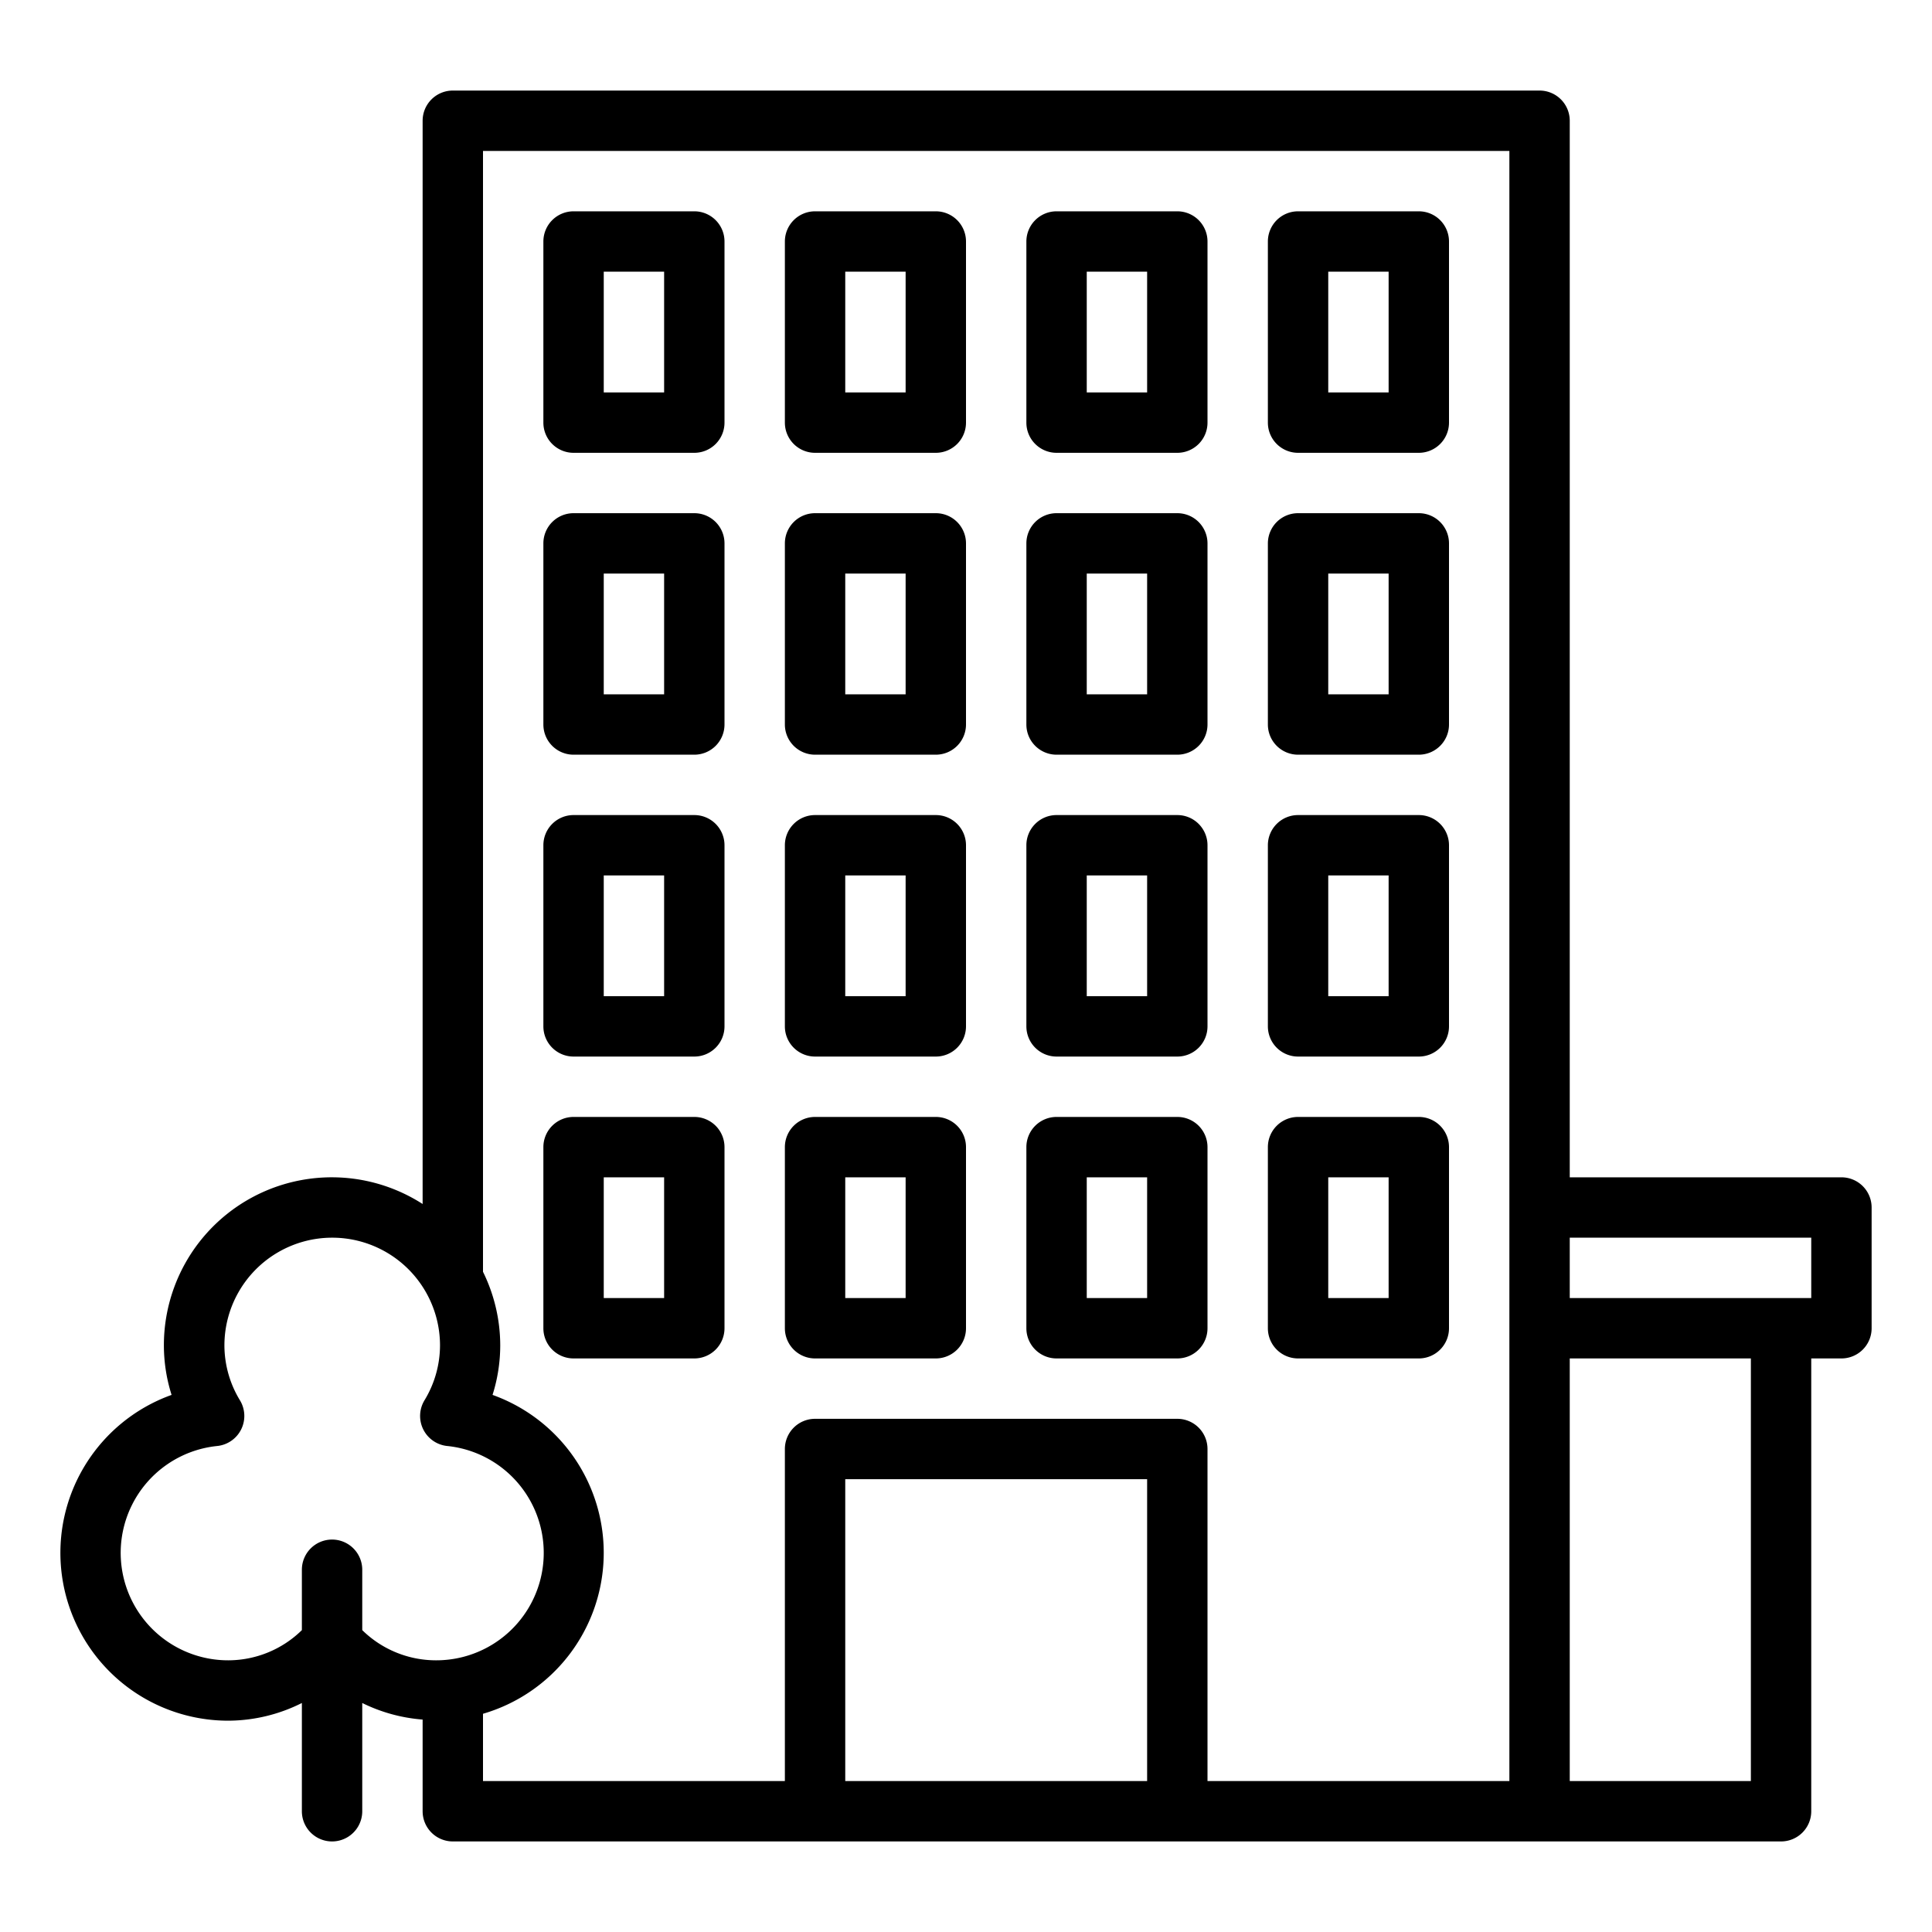
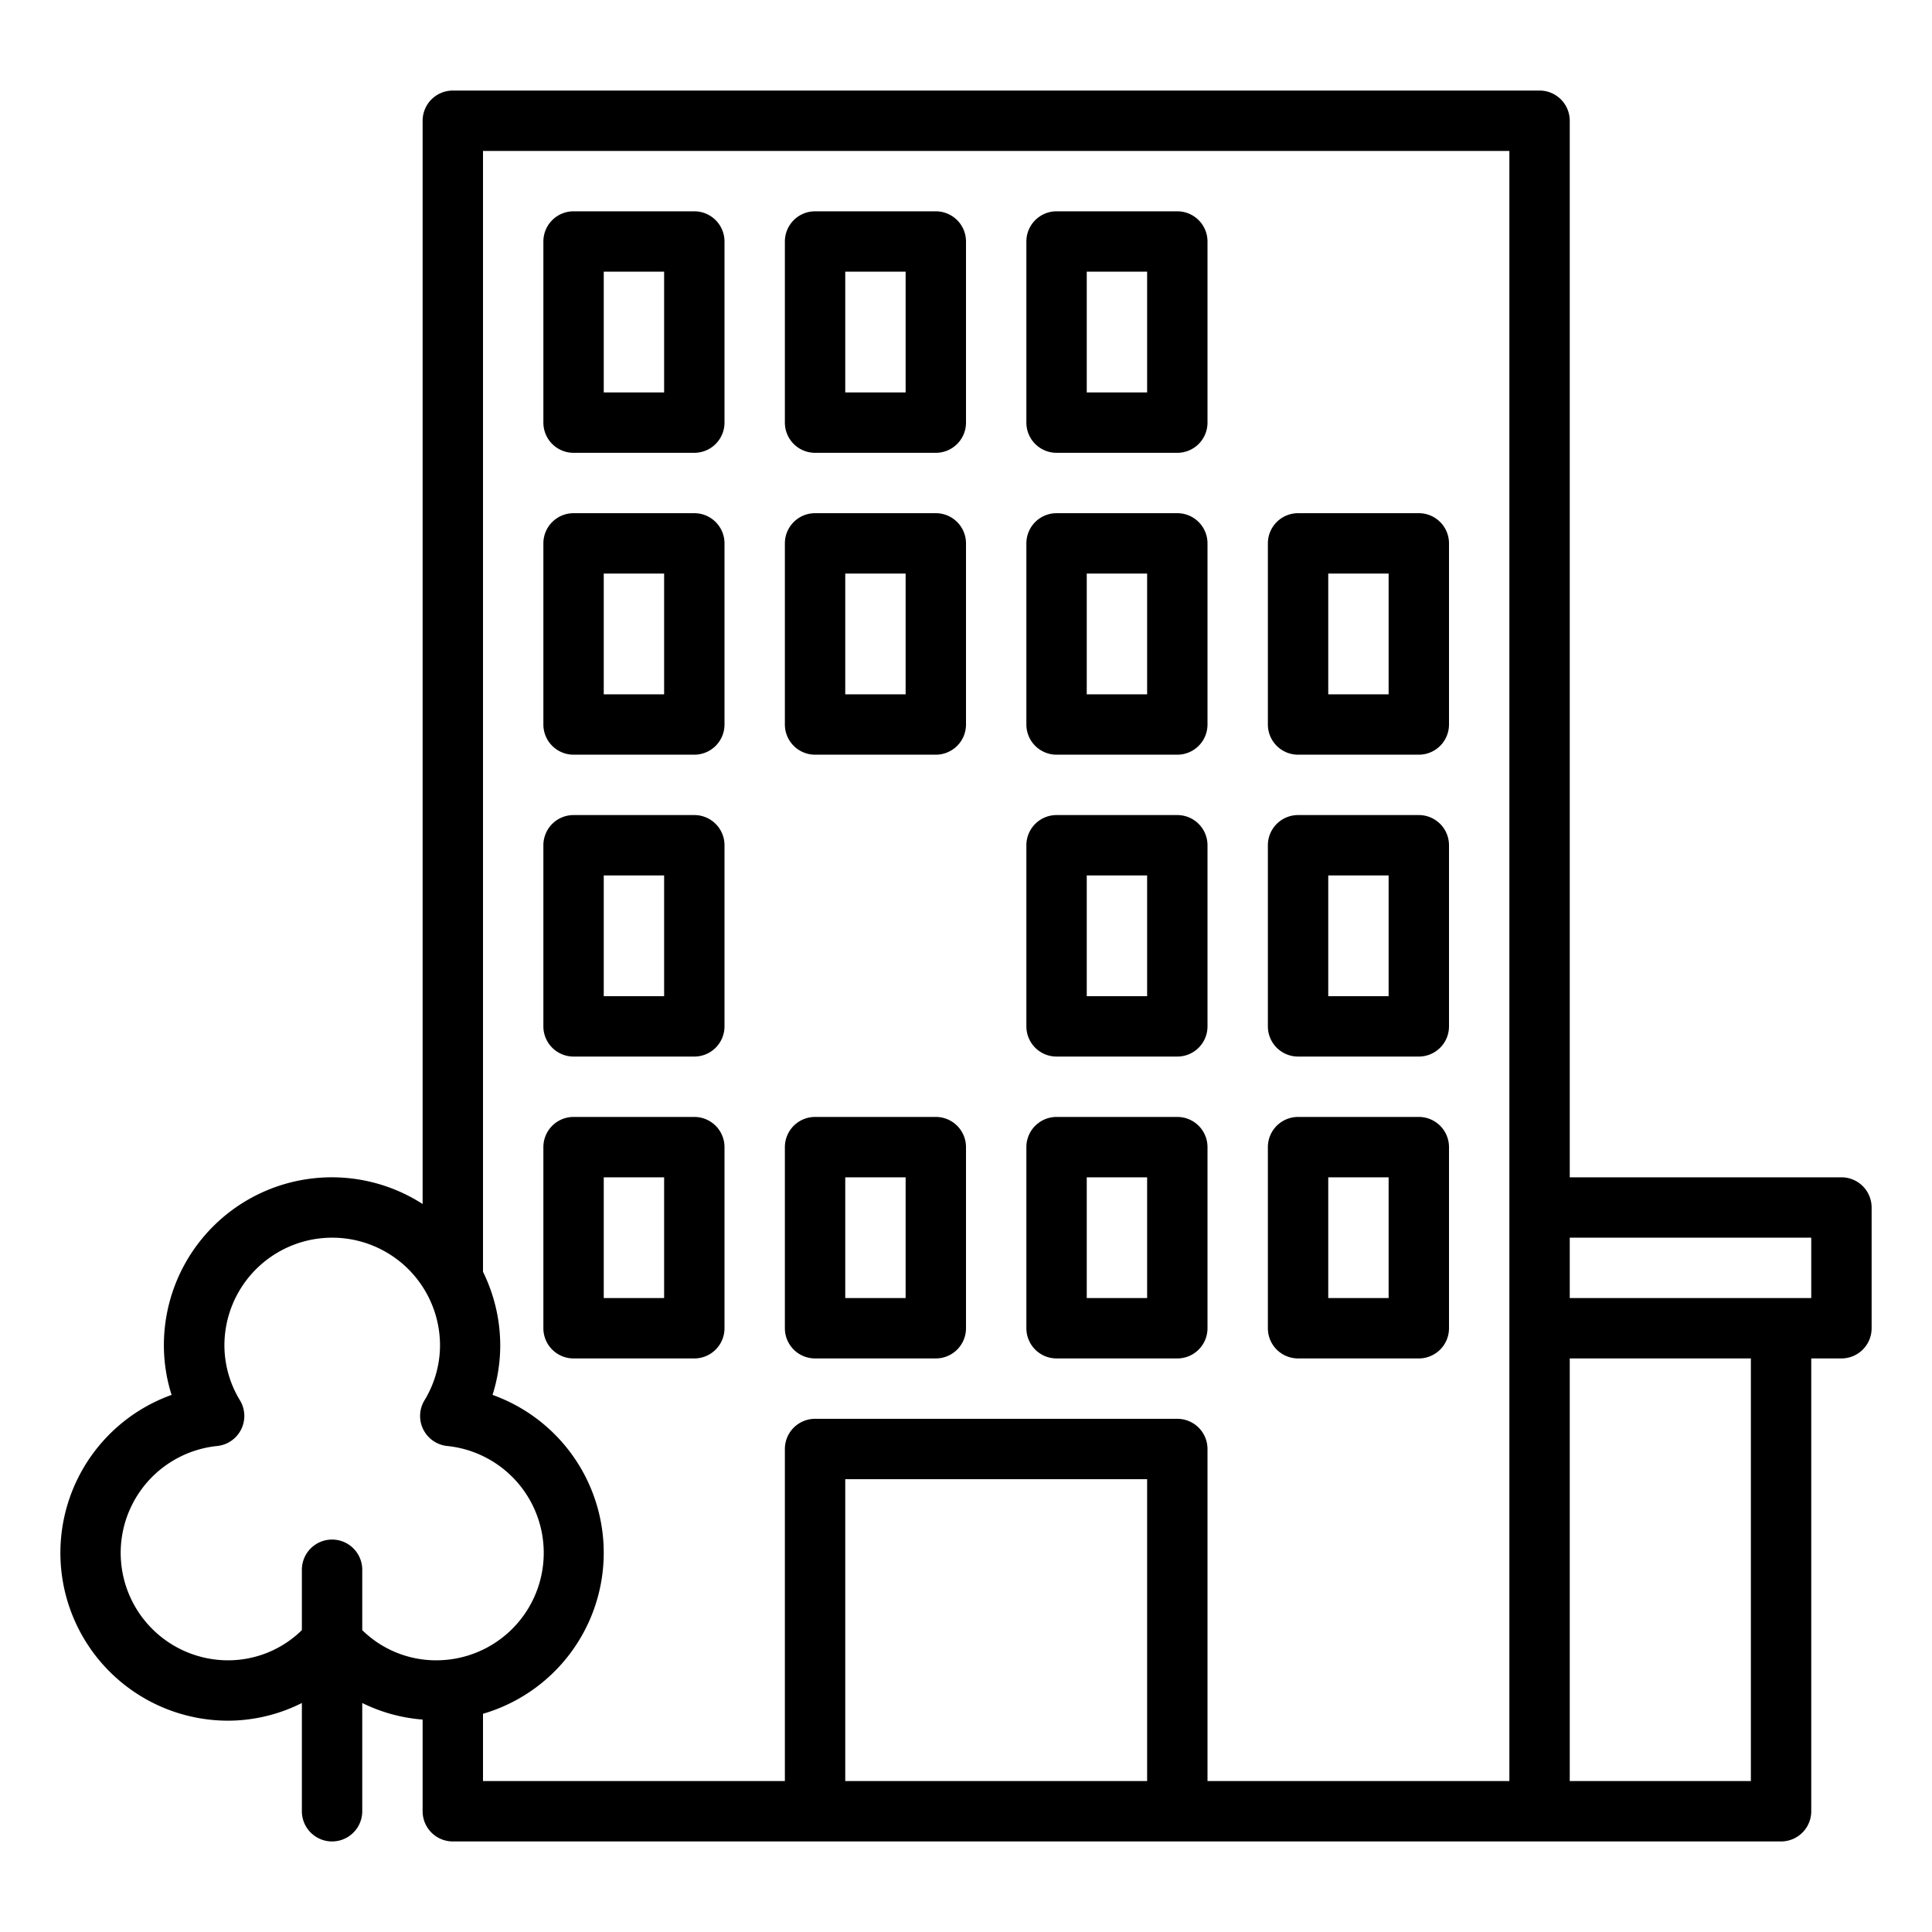
<svg xmlns="http://www.w3.org/2000/svg" id="_2_Line_Expand" data-name="2 Line Expand" viewBox="0 0 64 64" width="512" height="512">
  <path d="M27,15h4a1,1,0,0,0,1-1V8a1,1,0,0,0-1-1H27a1,1,0,0,0-1,1v6A1,1,0,0,0,27,15Zm1-6h2v4H28Z" />
  <path d="M35,15h4a1,1,0,0,0,1-1V8a1,1,0,0,0-1-1H35a1,1,0,0,0-1,1v6A1,1,0,0,0,35,15Zm1-6h2v4H36Z" />
-   <path d="M43,15h4a1,1,0,0,0,1-1V8a1,1,0,0,0-1-1H43a1,1,0,0,0-1,1v6A1,1,0,0,0,43,15Zm1-6h2v4H44Z" />
  <path d="M27,25h4a1,1,0,0,0,1-1V18a1,1,0,0,0-1-1H27a1,1,0,0,0-1,1v6A1,1,0,0,0,27,25Zm1-6h2v4H28Z" />
  <path d="M35,25h4a1,1,0,0,0,1-1V18a1,1,0,0,0-1-1H35a1,1,0,0,0-1,1v6A1,1,0,0,0,35,25Zm1-6h2v4H36Z" />
  <path d="M43,25h4a1,1,0,0,0,1-1V18a1,1,0,0,0-1-1H43a1,1,0,0,0-1,1v6A1,1,0,0,0,43,25Zm1-6h2v4H44Z" />
  <path d="M19,15h4a1,1,0,0,0,1-1V8a1,1,0,0,0-1-1H19a1,1,0,0,0-1,1v6A1,1,0,0,0,19,15Zm1-6h2v4H20Z" />
  <path d="M19,25h4a1,1,0,0,0,1-1V18a1,1,0,0,0-1-1H19a1,1,0,0,0-1,1v6A1,1,0,0,0,19,25Zm1-6h2v4H20Z" />
-   <path d="M27,35h4a1,1,0,0,0,1-1V28a1,1,0,0,0-1-1H27a1,1,0,0,0-1,1v6A1,1,0,0,0,27,35Zm1-6h2v4H28Z" />
  <path d="M19,35h4a1,1,0,0,0,1-1V28a1,1,0,0,0-1-1H19a1,1,0,0,0-1,1v6A1,1,0,0,0,19,35Zm1-6h2v4H20Z" />
  <path d="M35,35h4a1,1,0,0,0,1-1V28a1,1,0,0,0-1-1H35a1,1,0,0,0-1,1v6A1,1,0,0,0,35,35Zm1-6h2v4H36Z" />
  <path d="M43,35h4a1,1,0,0,0,1-1V28a1,1,0,0,0-1-1H43a1,1,0,0,0-1,1v6A1,1,0,0,0,43,35Zm1-6h2v4H44Z" />
  <path d="M27,45h4a1,1,0,0,0,1-1V38a1,1,0,0,0-1-1H27a1,1,0,0,0-1,1v6A1,1,0,0,0,27,45Zm1-6h2v4H28Z" />
  <path d="M19,45h4a1,1,0,0,0,1-1V38a1,1,0,0,0-1-1H19a1,1,0,0,0-1,1v6A1,1,0,0,0,19,45Zm1-6h2v4H20Z" />
  <path d="M35,45h4a1,1,0,0,0,1-1V38a1,1,0,0,0-1-1H35a1,1,0,0,0-1,1v6A1,1,0,0,0,35,45Zm1-6h2v4H36Z" />
  <path d="M43,45h4a1,1,0,0,0,1-1V38a1,1,0,0,0-1-1H43a1,1,0,0,0-1,1v6A1,1,0,0,0,43,45Zm1-6h2v4H44Z" />
  <path d="M61,39H52V4a1,1,0,0,0-1-1H15a1,1,0,0,0-1,1V39.884a5.562,5.562,0,0,0-8.571,4.687,5.448,5.448,0,0,0,.255,1.637A5.559,5.559,0,0,0,7.571,57,5.466,5.466,0,0,0,10,56.414V60a1,1,0,0,0,2,0V56.414a5.47,5.47,0,0,0,2,.549V60a1,1,0,0,0,1,1H59a1,1,0,0,0,1-1V45h1a1,1,0,0,0,1-1V40A1,1,0,0,0,61,39ZM11,51a1,1,0,0,0-1,1v2a3.487,3.487,0,0,1-2.429,1A3.559,3.559,0,0,1,7.2,47.9a1,1,0,0,0,.752-1.507,3.511,3.511,0,0,1-.518-1.822,3.571,3.571,0,0,1,7.142,0,3.511,3.511,0,0,1-.518,1.822,1,1,0,0,0,.752,1.507,3.559,3.559,0,0,1-.376,7.1A3.487,3.487,0,0,1,12,54V52A1,1,0,0,0,11,51Zm27,8H28V49H38Zm12,0H40V48a1,1,0,0,0-1-1H27a1,1,0,0,0-1,1V59H16V56.771a5.555,5.555,0,0,0,.316-10.563,5.448,5.448,0,0,0,.255-1.637A5.527,5.527,0,0,0,16,42.13V5H50Zm8,0H52V45h6Zm2-16H52V41h8Z" />
</svg>